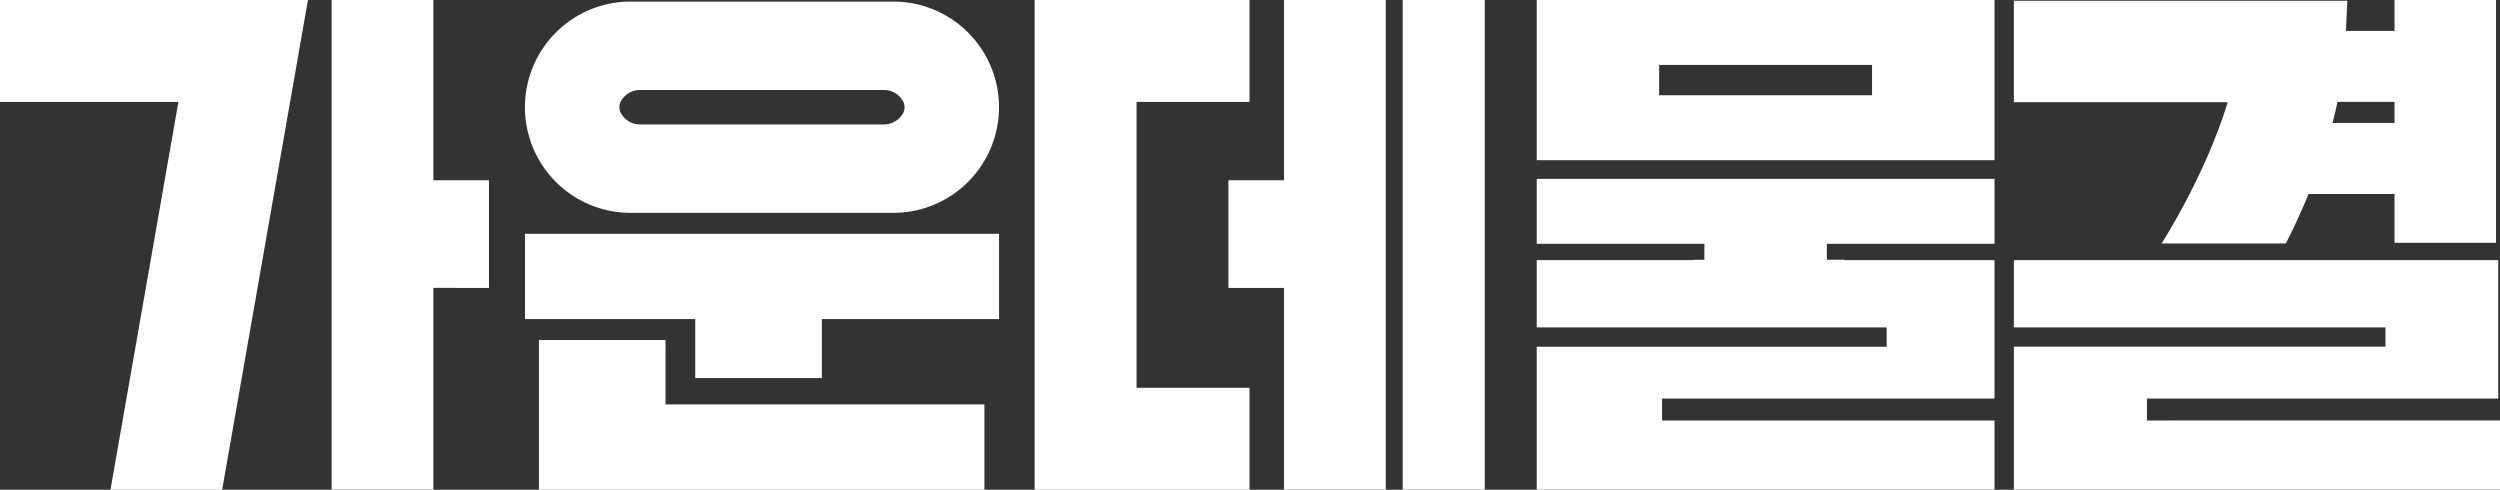
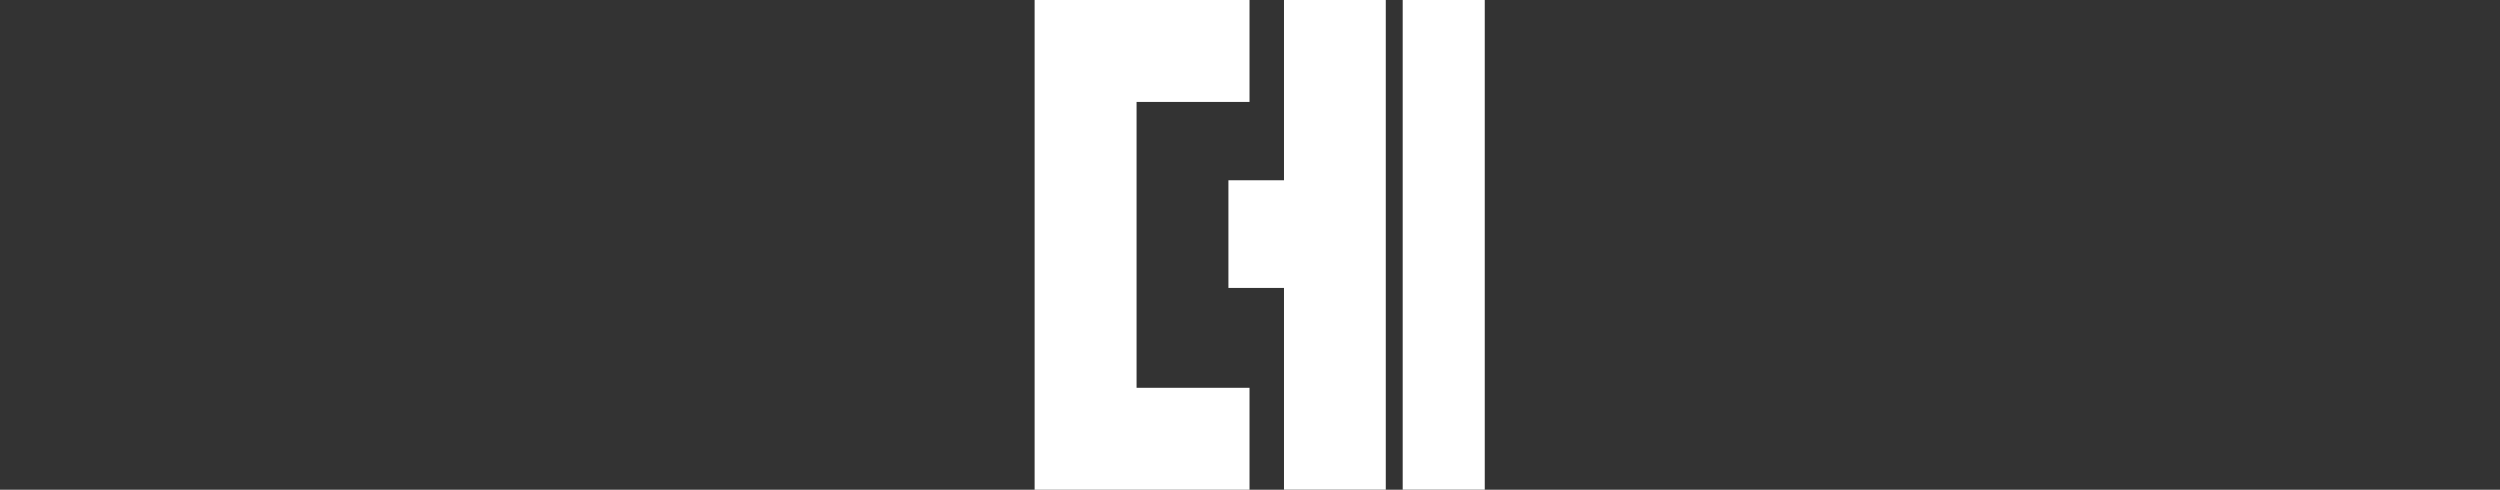
<svg xmlns="http://www.w3.org/2000/svg" viewBox="0 0 2033.87 398.41">
  <rect x="0" y="0" width="2033.87" height="398.41" fill="#333333" stroke="none" />
-   <path d="M1948.06,0V25.14h-39.55L1909.68.58H1638.37V83.15h174c-8.78,28.8-25.73,69.47-53.75,114.94h101q10.13-19.72,18.5-40.27h69.94v39.72h82.58V0Zm0,100h-50.45c1.62-6.16,2.93-11.82,4.07-17.1h46.38Zm85.81,242.06v56.3H1638.38V282.05H1940.7V266.33H1638.38V211.62h394.06V324.21H1746.63V342.1Z" style="fill:#fff" />
-   <path d="M1250.21,145.51v52.83H1386.6v13h-9.13l.19.3H1250.21v54.71h284.68v15.72H1250.21V398.39h372.4V342.1H1352.16V324.21h270.47V211.62h-122.4l0-.3h-14v-13h136.42V145.5Zm0-145.51V130.35h372.4V0ZM1523,77.53H1349.8V52.82H1523Z" style="fill:#fff" />
-   <path d="M397.8,146.66v87.56H352.58V398.39h-82.8V0h82.8V146.66ZM159.67,0H0V82.94H145.14L89.88,398.4h90.86L250.54,0H159.67Z" style="fill:#fff" />
  <path d="M924.65,315.47h91.89v82.94H841.71V0h174.83V82.94H924.65ZM1112.23,0h-67.64V146.66H999.38v87.57h45.21V398.39h82.81V0Zm28.93,0V398.39h66.76V0Z" style="fill:#fff" />
-   <path d="M513,173.16h213.8a85.94,85.94,0,0,0,0-171.88H513a85.94,85.94,0,1,0,0,171.88Zm-7.12-92A17.84,17.84,0,0,1,521,73.2H718.86a17.86,17.86,0,0,1,15.08,7.94,11.14,11.14,0,0,1,2,6.08,10.38,10.38,0,0,1-1.42,5.1,17.82,17.82,0,0,1-15.7,8.92H521a17.84,17.84,0,0,1-15.07-7.92,10.19,10.19,0,0,1,0-12.18ZM427.1,190.2H812.78v69.38H668.62v48h-103v-48H427.1ZM541.41,329H800.87V398.4H438.44V276.6h103Z" style="fill:#fff" />
</svg>